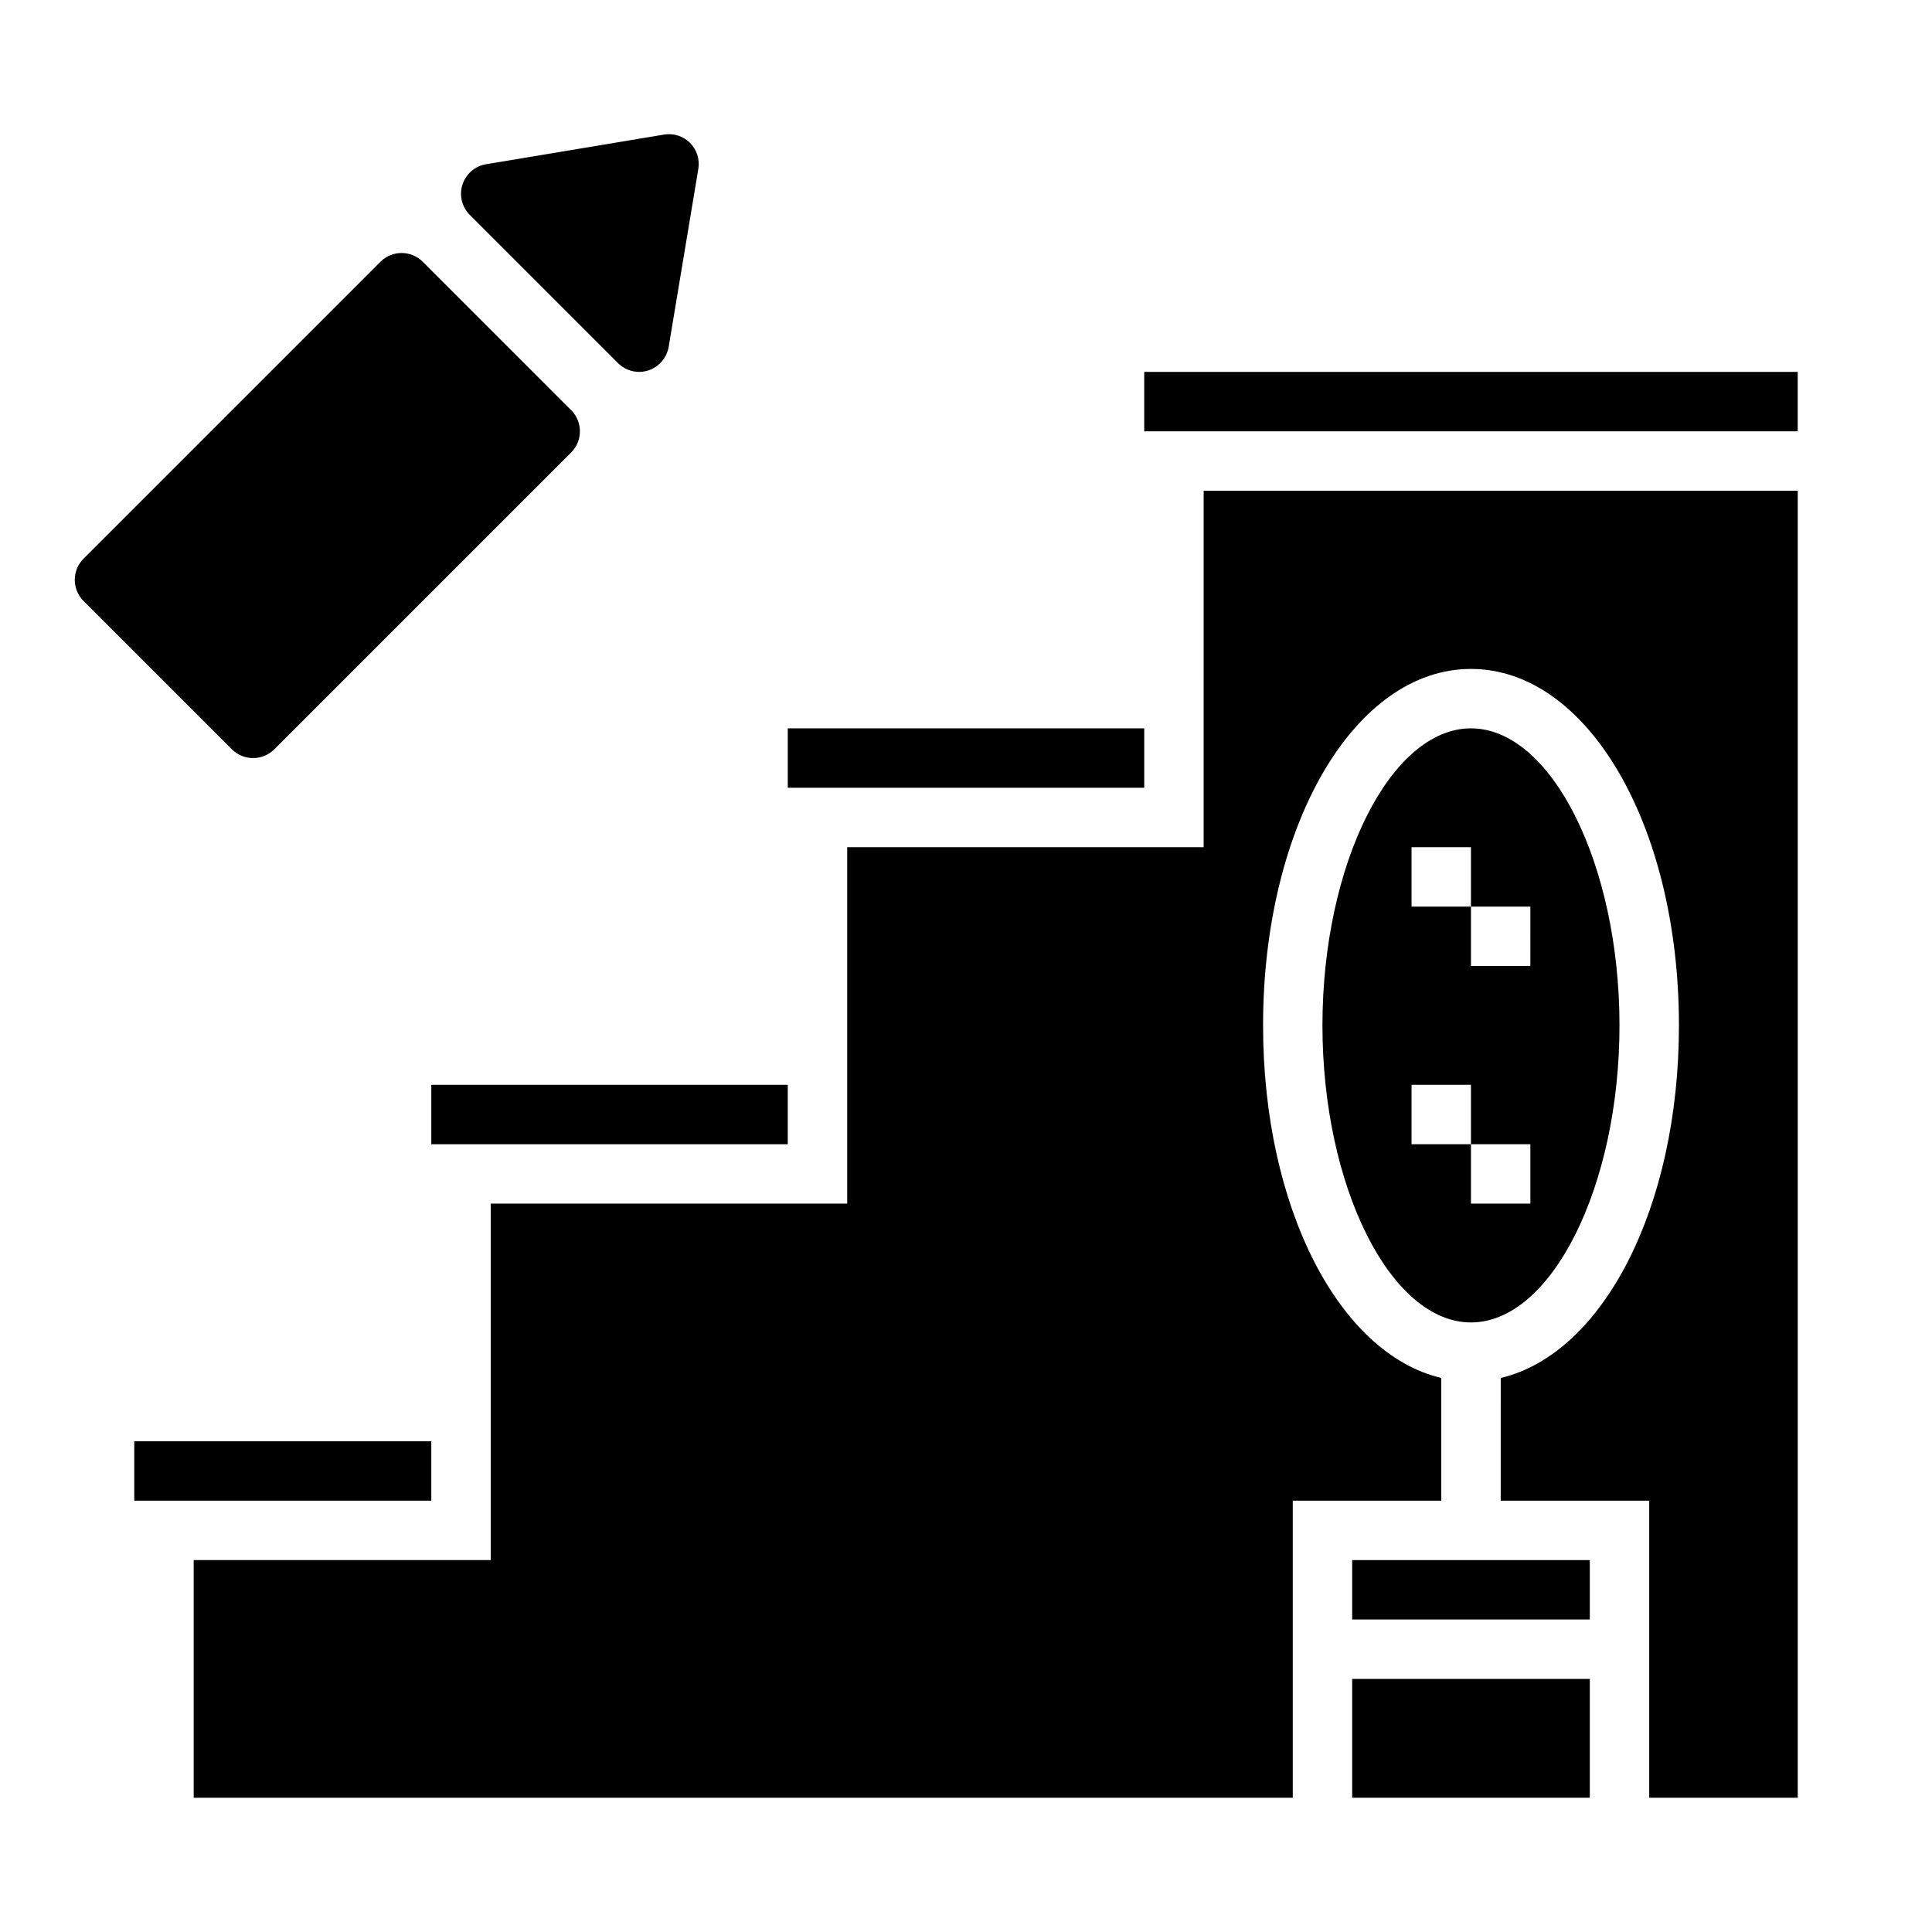
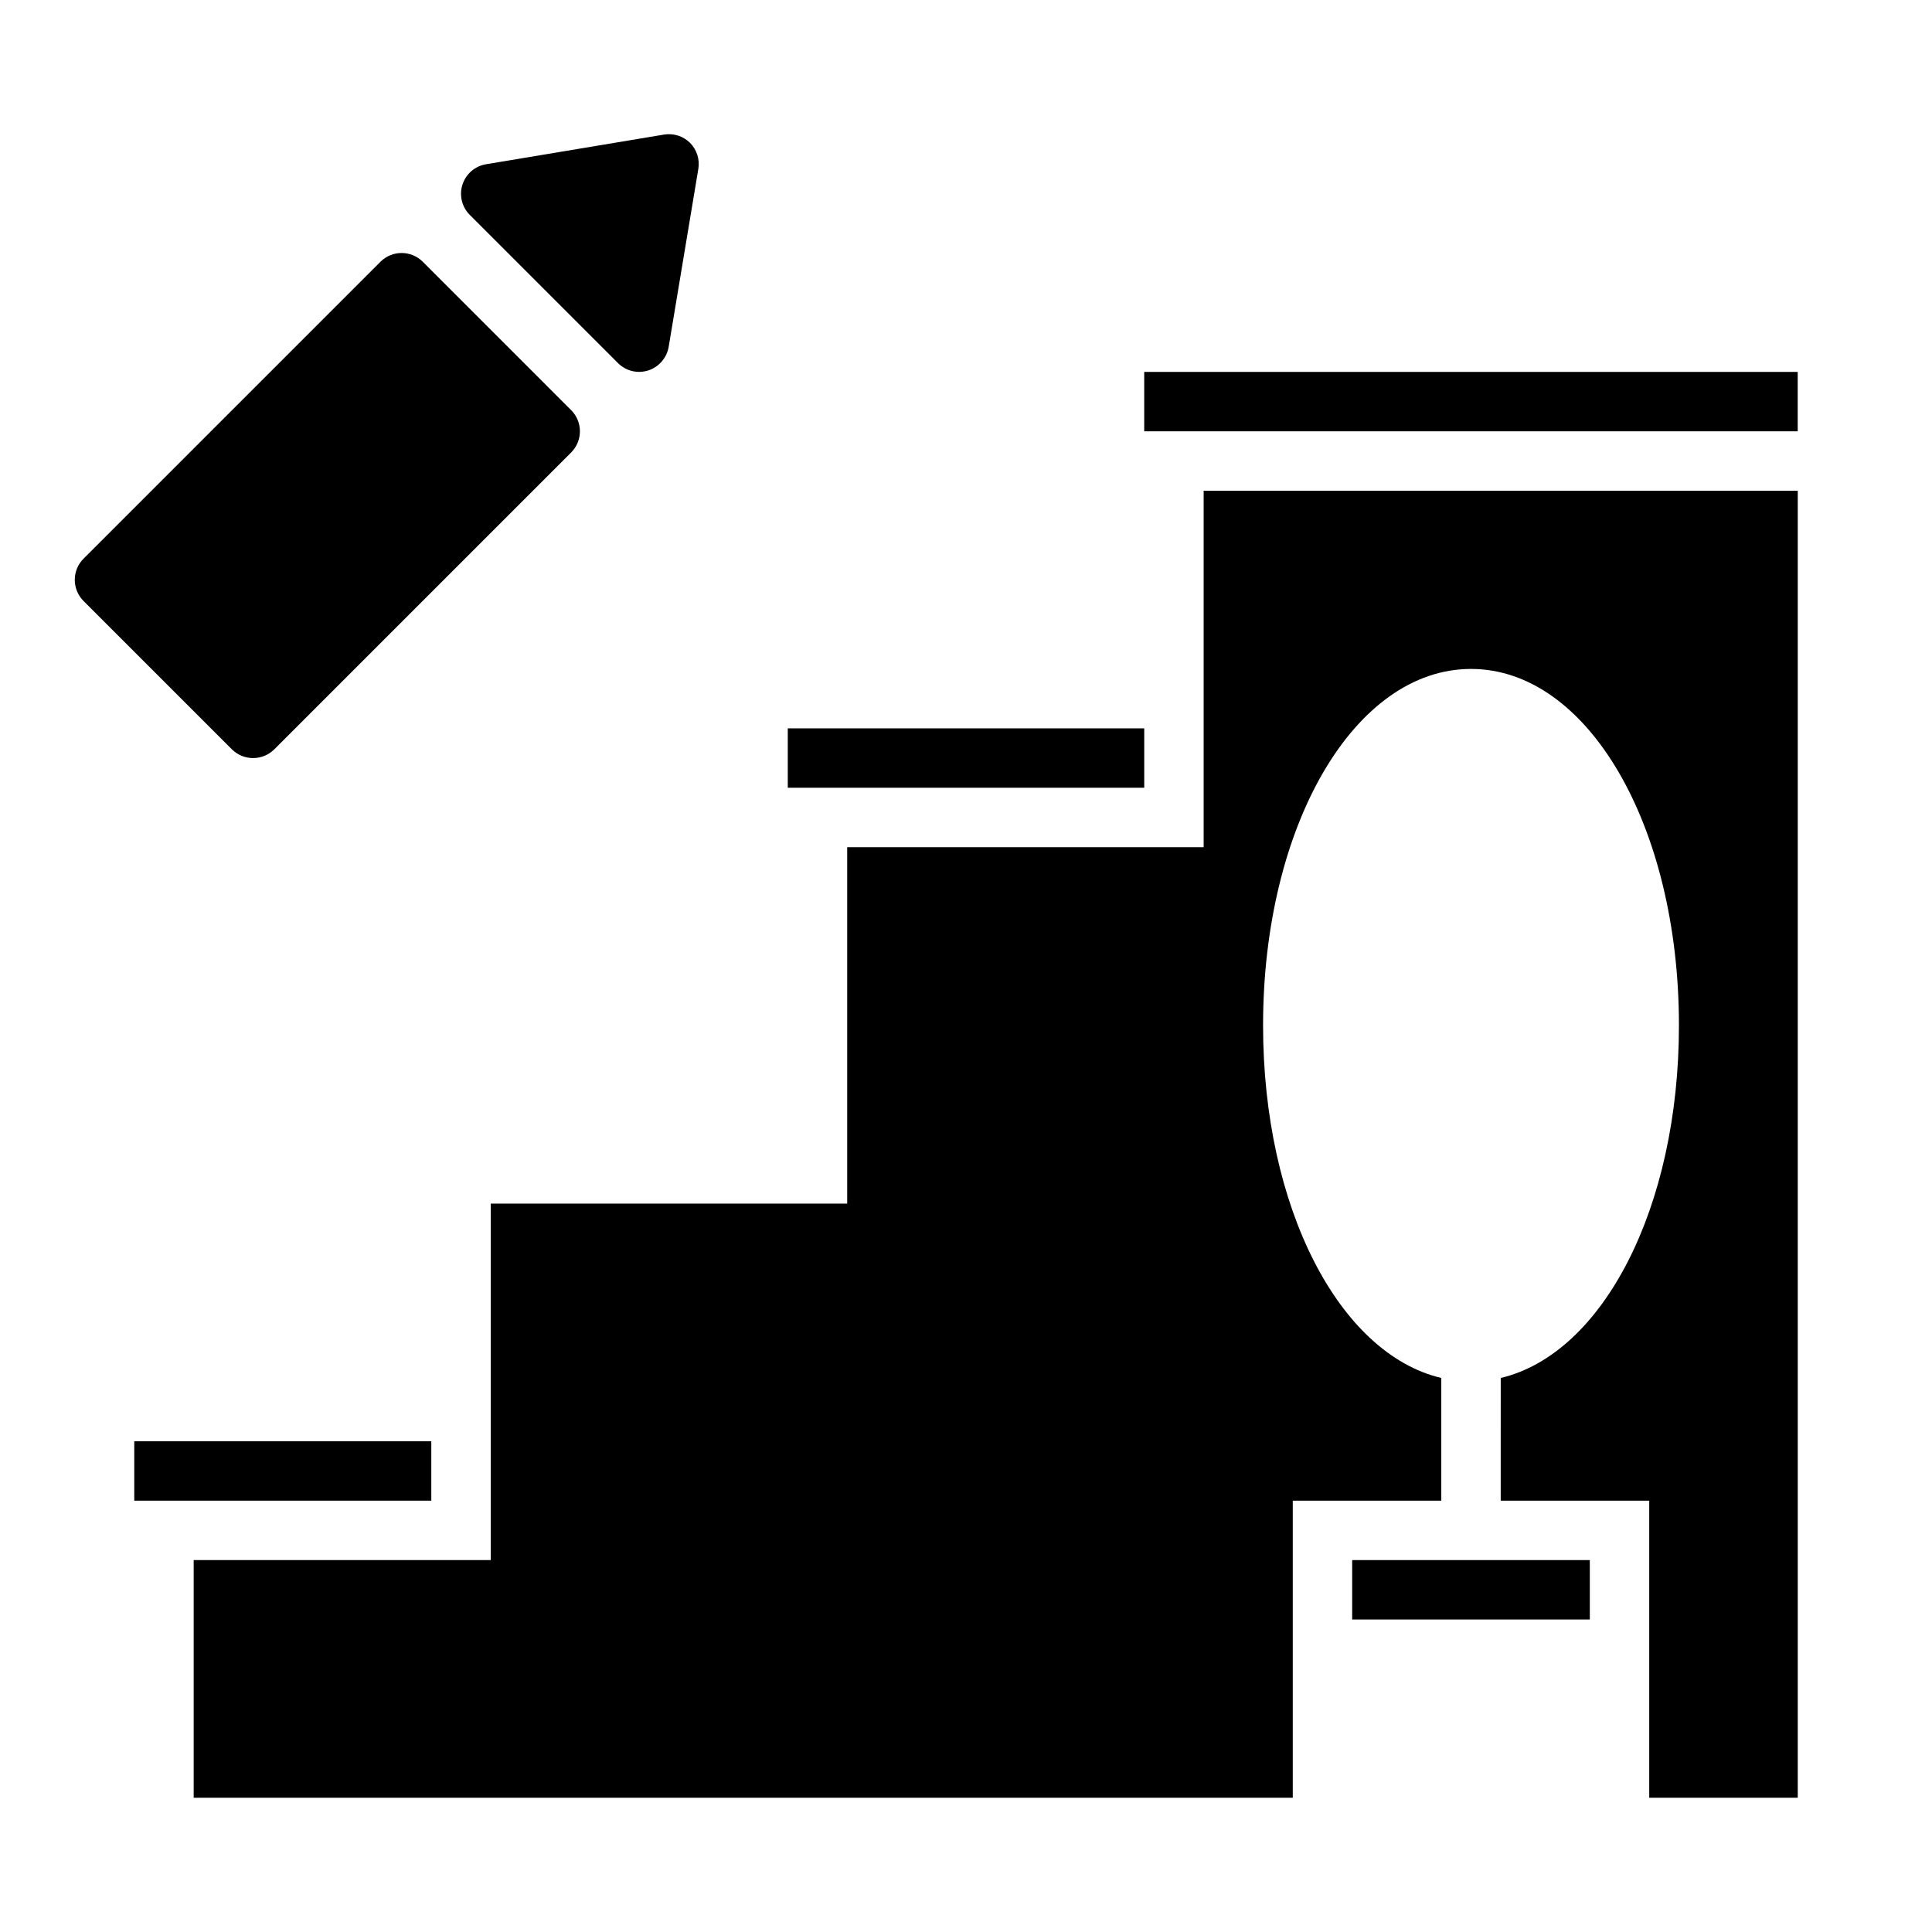
<svg xmlns="http://www.w3.org/2000/svg" fill="#000000" width="800px" height="800px" version="1.1" viewBox="144 144 512 512">
  <g>
    <path d="m326.87 181.86c-1.801-1.781-4.344-2.602-6.848-2.203l-47.23 7.871h-0.004c-2.914 0.492-5.316 2.566-6.227 5.379s-0.176 5.898 1.898 8.004l39.359 39.359c1.488 1.469 3.5 2.289 5.59 2.285 0.828-0.016 1.648-0.148 2.441-0.395 2.789-0.938 4.84-3.32 5.352-6.219l7.871-47.23c0.398-2.504-0.418-5.047-2.203-6.852z" />
    <path d="m256.02 213.35c-3.094-3.07-8.086-3.07-11.18 0l-78.719 78.719v0.004c-3.07 3.094-3.07 8.082 0 11.176l39.359 39.359v0.004c3.106 3.043 8.074 3.043 11.18 0l78.719-78.719v-0.004c3.07-3.094 3.07-8.082 0-11.176z" />
    <path d="m462.98 368.51h-94.465v94.465h-94.465v94.461h-78.723v62.977h291.27v-78.719h39.359v-32.52c-27.027-6.379-47.23-45.066-47.23-93.434 0-52.973 24.207-94.465 55.105-94.465 30.895 0 55.105 41.492 55.105 94.465 0 48.367-20.203 87.055-47.23 93.434l-0.004 32.52h39.359v78.719h39.359v-346.37h-157.44z" />
    <path d="m352.77 337.02h94.465v15.742h-94.465z" />
-     <path d="m502.34 588.93h62.977v31.488h-62.977z" />
    <path d="m179.58 525.95h78.719v15.742h-78.719z" />
    <path d="m502.34 557.44h62.977v15.742h-62.977z" />
    <path d="m447.23 242.56h173.18v15.742h-173.18z" />
-     <path d="m258.3 431.49h94.465v15.742h-94.465z" />
-     <path d="m573.18 415.74c0-42.668-18.027-78.719-39.359-78.719s-39.359 36.051-39.359 78.719c0 42.668 18.027 78.719 39.359 78.719s39.359-36.047 39.359-78.719zm-23.617 47.23-15.742 0.004v-15.746h-15.746v-15.742h15.742v15.742h15.742zm0-62.977-15.742 0.004v-15.746h-15.746v-15.742h15.742v15.742h15.742z" />
  </g>
</svg>